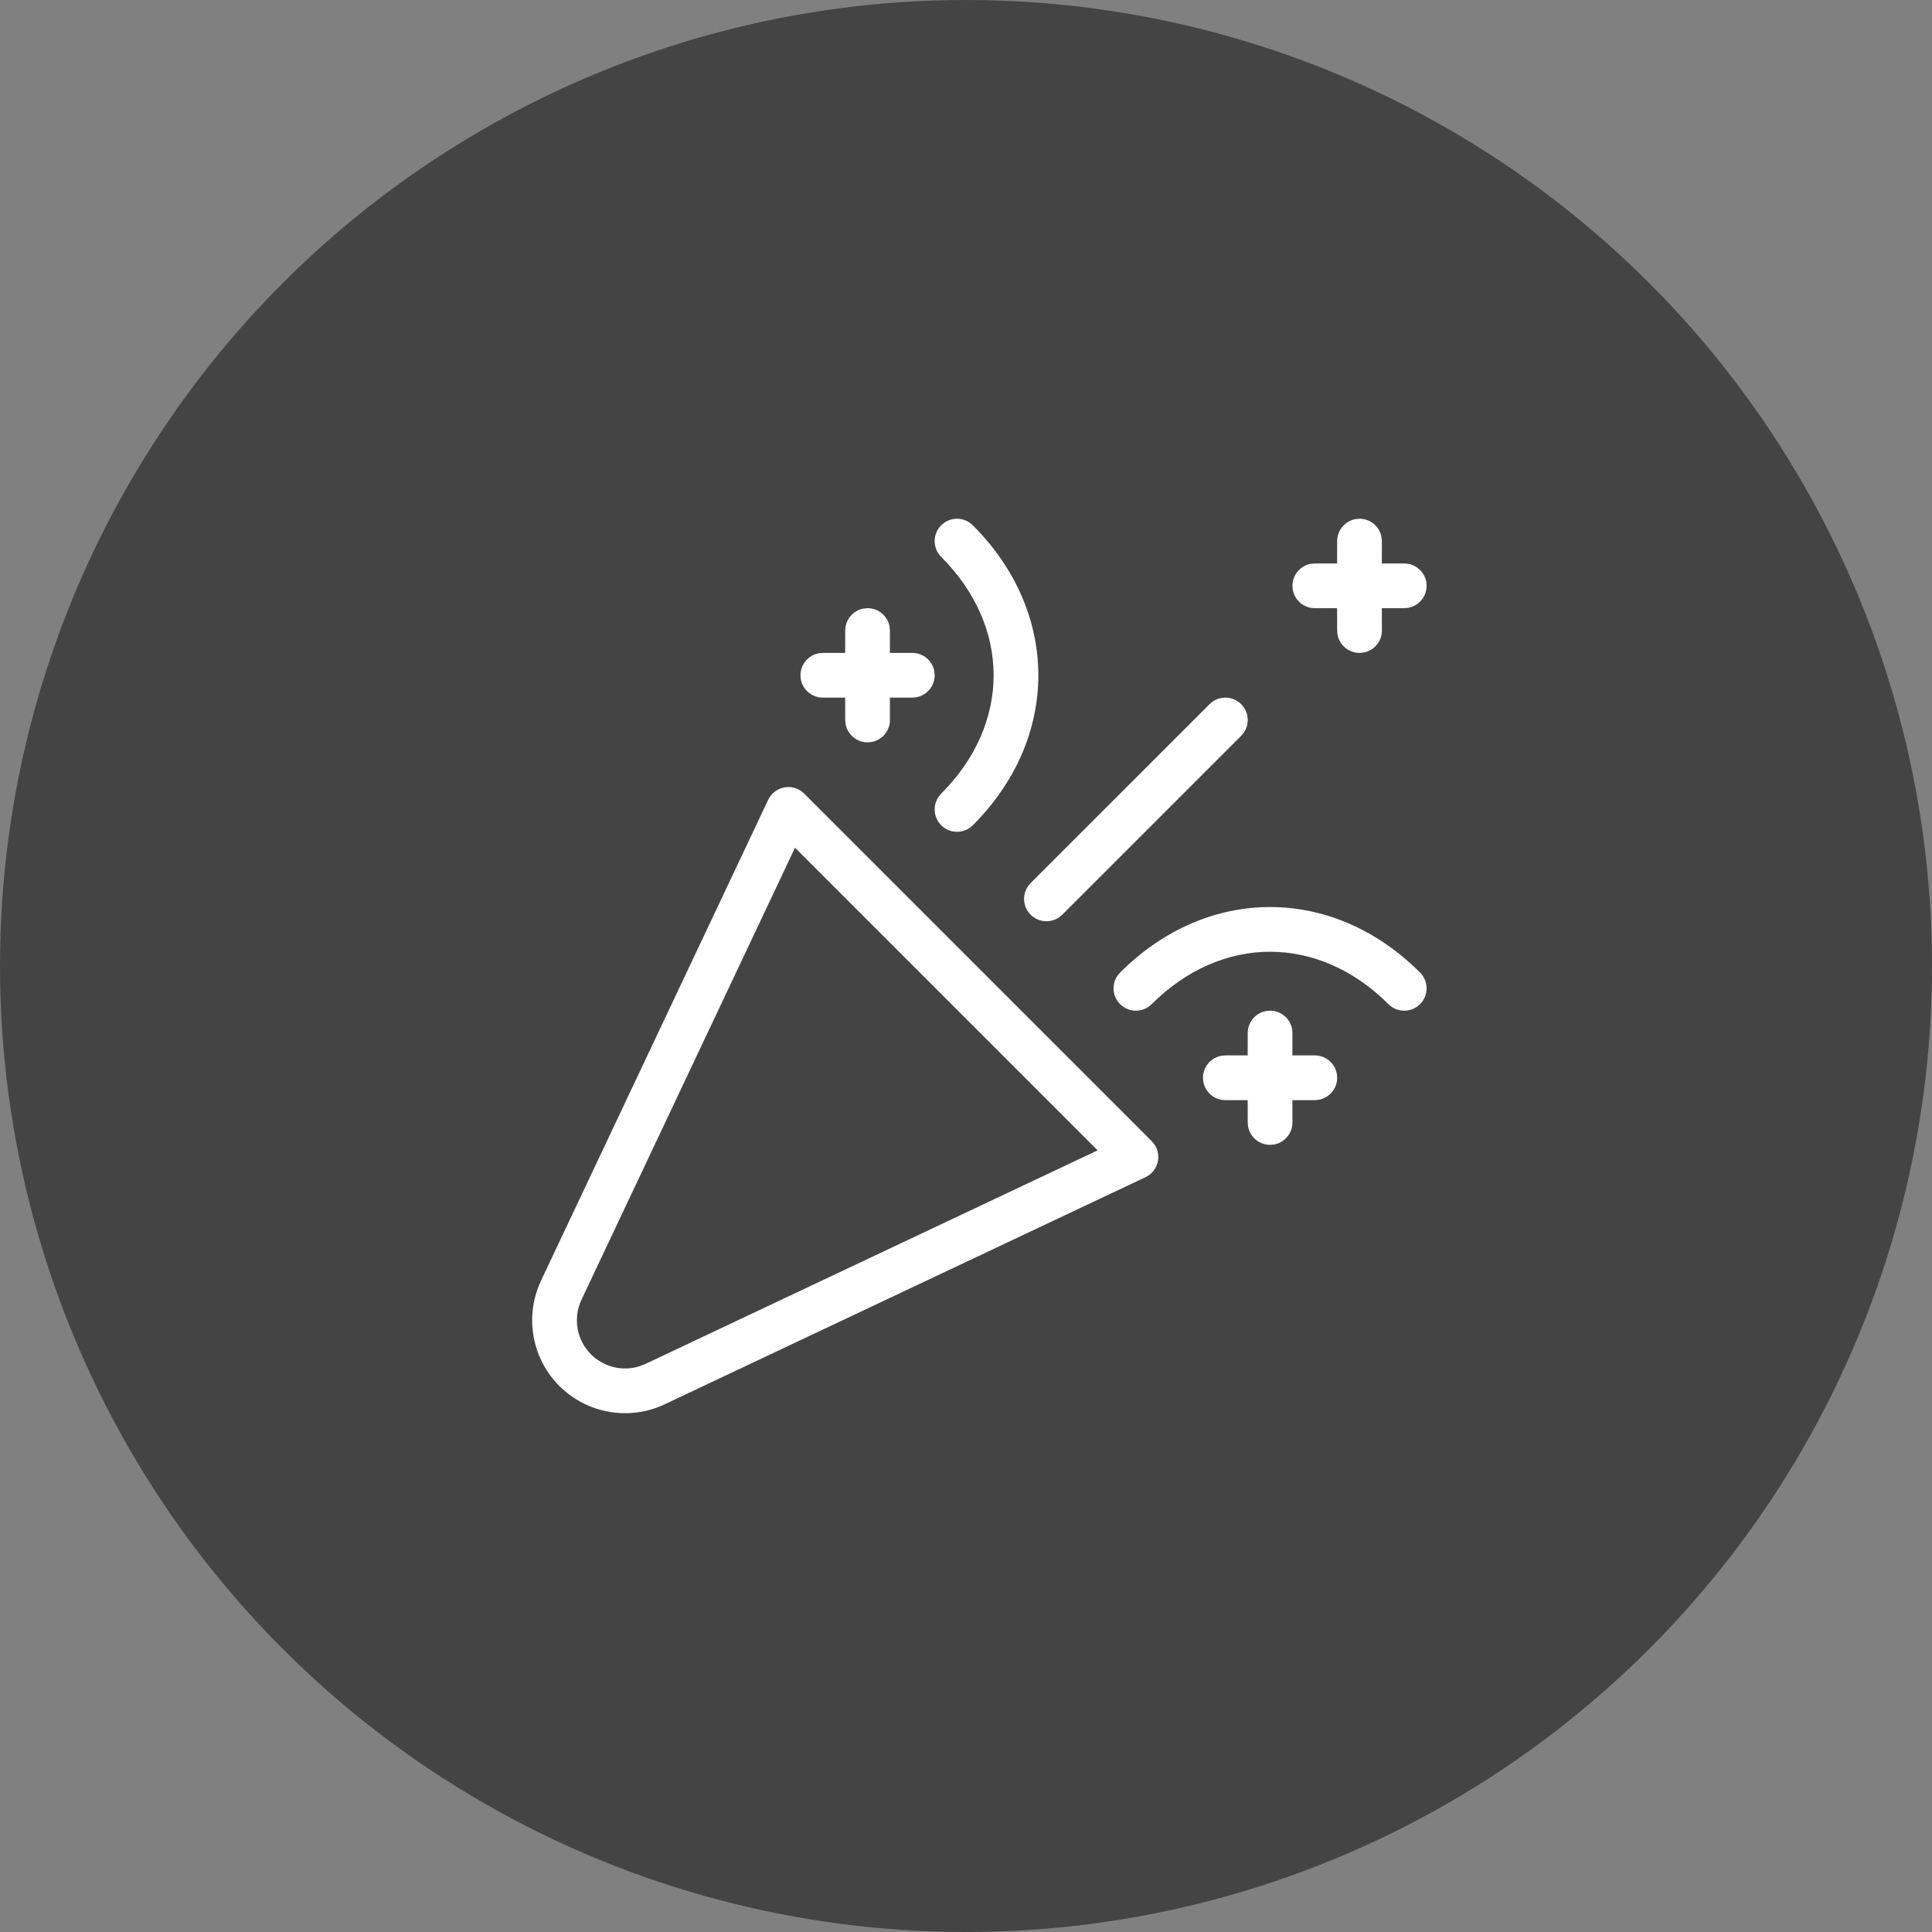
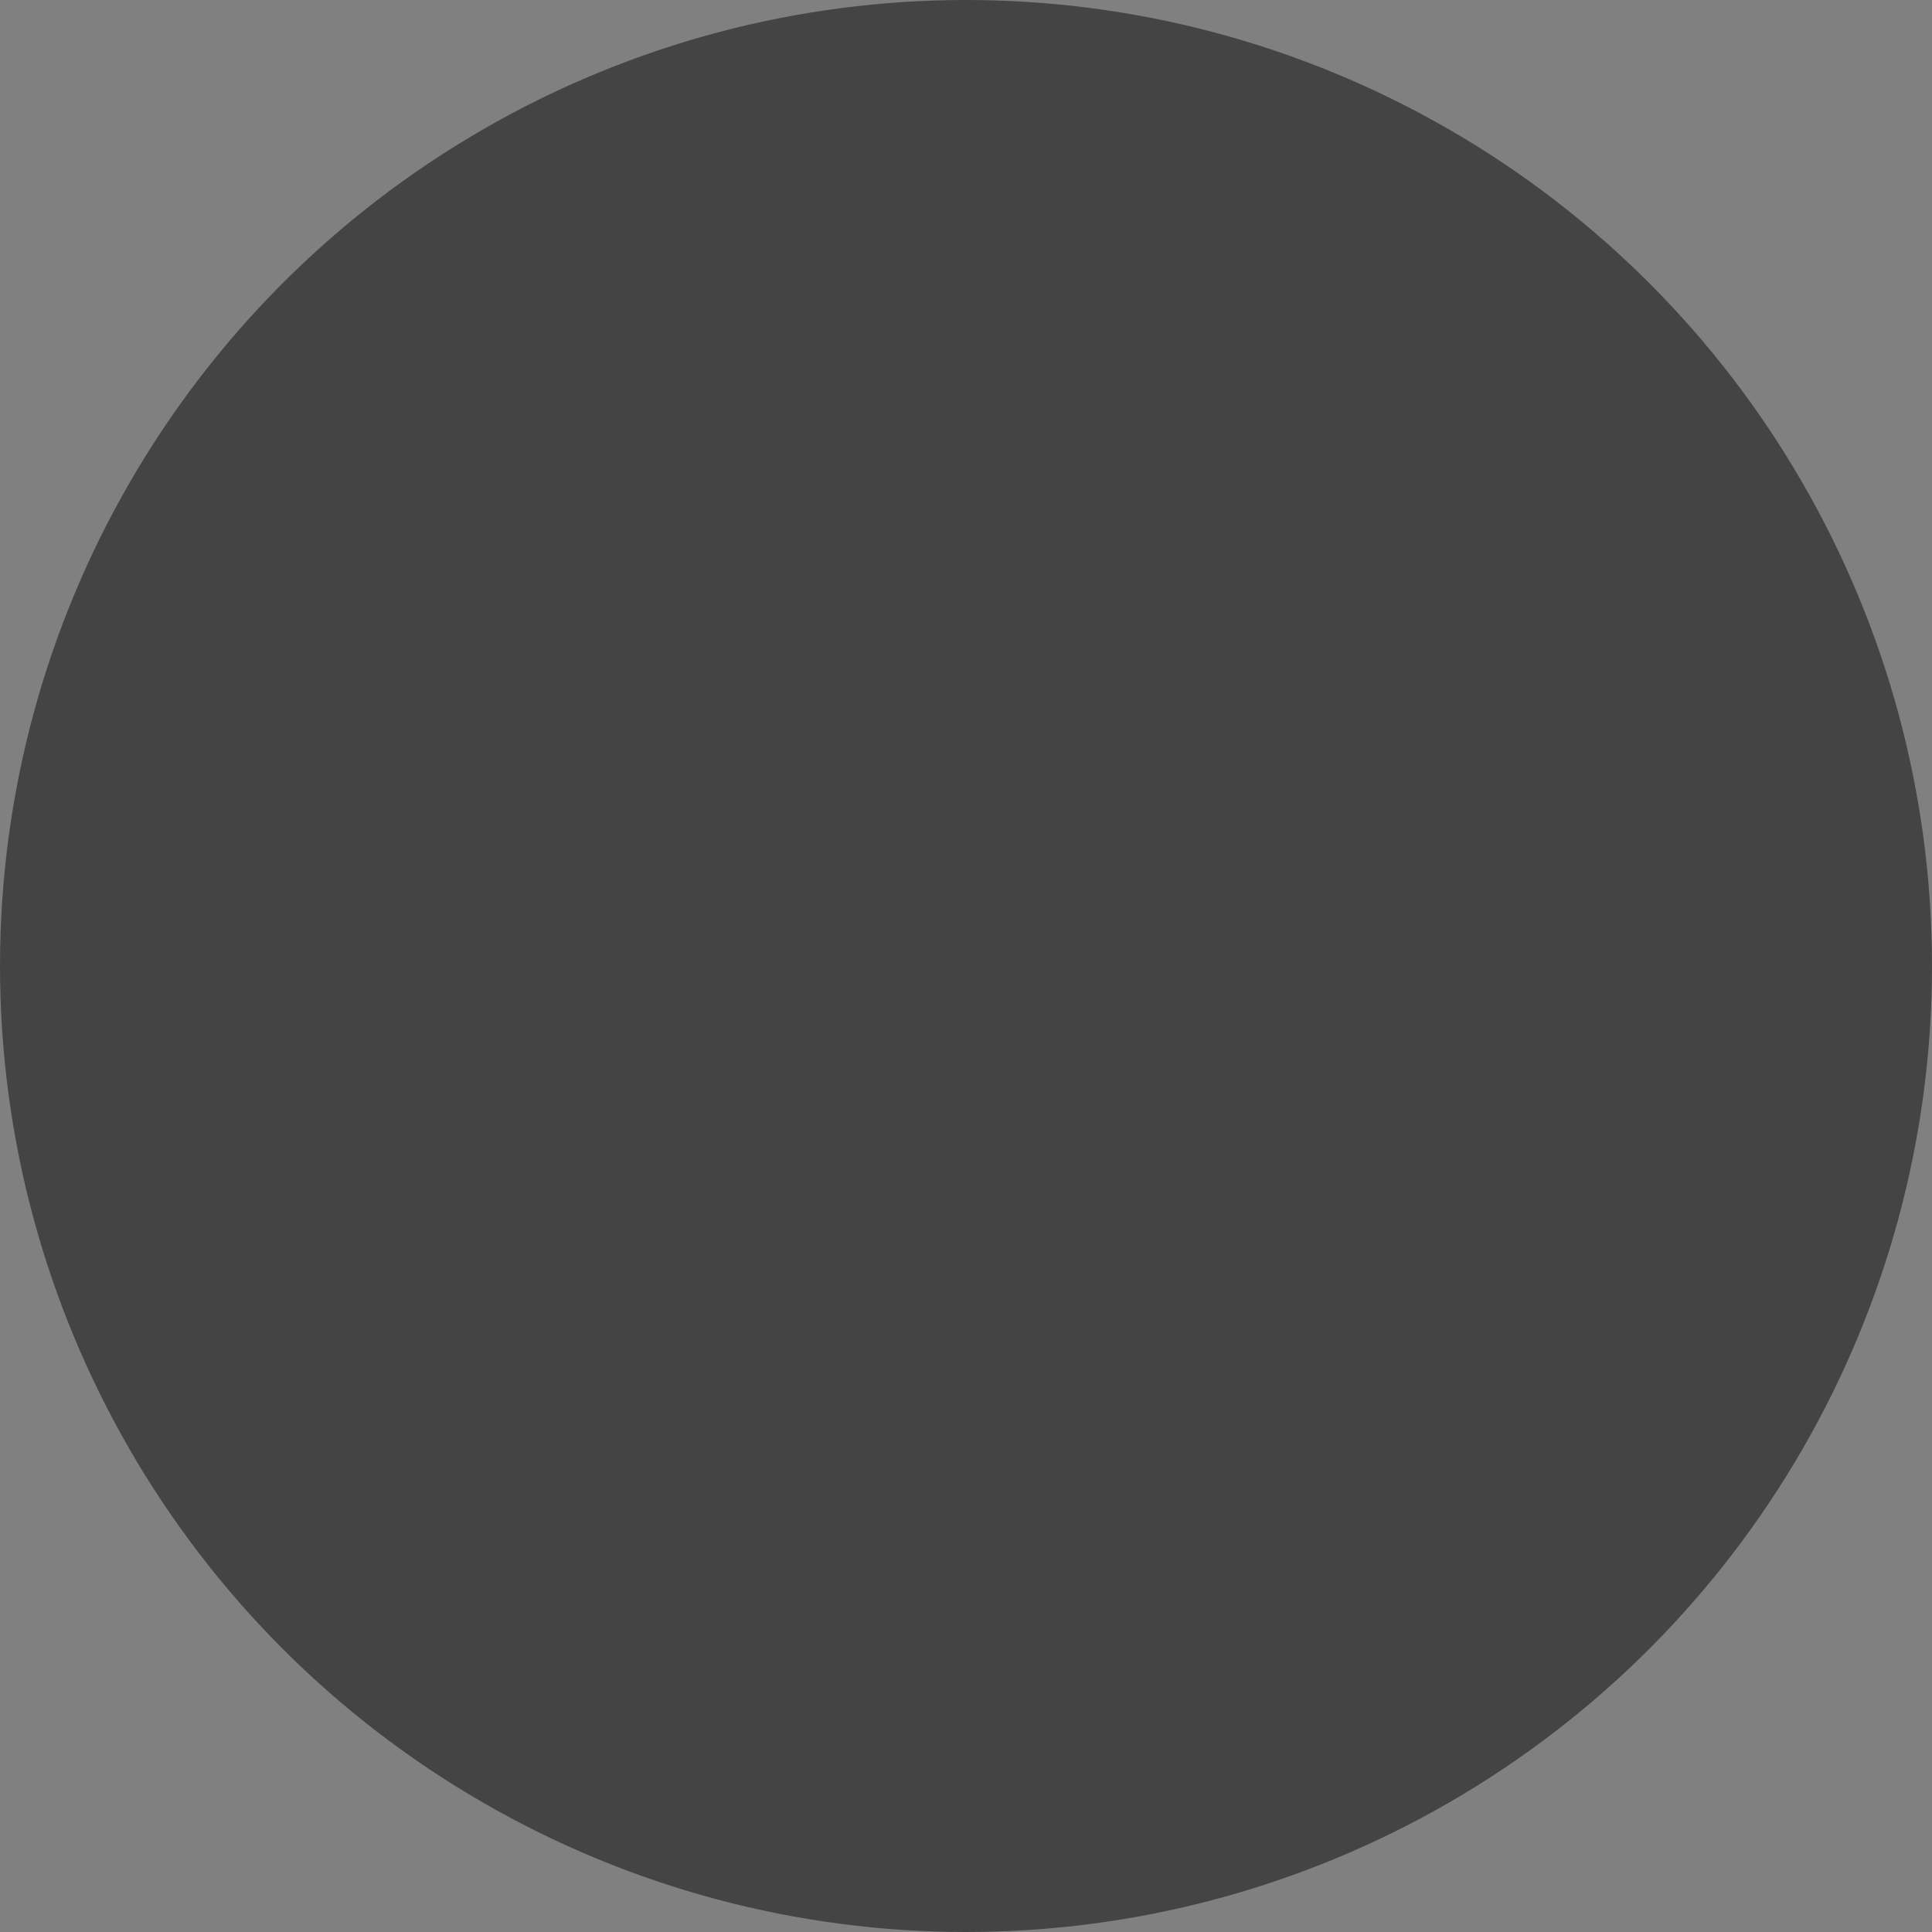
<svg xmlns="http://www.w3.org/2000/svg" width="72" height="72" viewBox="0 0 72 72" fill="none">
  <rect x="0" y="0" width="72" height="72" fill="#808080" stroke="none" />
  <circle cx="36" cy="36" r="36" transform="matrix(1 0 0 -1 0 72)" fill="#444444" />
-   <path d="M51.485 20.016C51.415 19.627 51.074 19.332 50.665 19.332L50.516 19.346C50.127 19.416 49.832 19.756 49.832 20.165L49.83 20.999H48.999L48.849 21.012C48.46 21.083 48.165 21.423 48.165 21.832L48.179 21.982C48.249 22.371 48.59 22.665 48.999 22.665H49.83L49.832 23.499L49.845 23.648C49.916 24.037 50.256 24.332 50.665 24.332L50.815 24.319C51.204 24.248 51.499 23.908 51.499 23.499L51.497 22.665H52.332L52.482 22.652C52.87 22.581 53.165 22.241 53.165 21.832L53.152 21.682C53.081 21.294 52.741 20.999 52.332 20.999H51.497L51.499 20.165L51.485 20.016ZM36.254 19.576C35.929 19.251 35.401 19.251 35.076 19.576C34.751 19.902 34.751 20.429 35.076 20.755C37.681 23.358 37.681 26.973 35.076 29.576C34.751 29.901 34.751 30.429 35.076 30.755C35.401 31.08 35.929 31.08 36.254 30.755C39.51 27.501 39.51 22.83 36.254 19.576ZM45.076 26.243C45.401 25.917 45.929 25.917 46.255 26.243C46.544 26.532 46.576 26.981 46.351 27.306L46.255 27.421L39.588 34.088C39.262 34.413 38.735 34.413 38.409 34.088C38.12 33.799 38.088 33.35 38.313 33.025L38.409 32.909L45.076 26.243ZM29.852 29.477C29.44 29.193 28.851 29.335 28.627 29.809L20.163 47.724L20.051 47.991C19.579 49.253 19.881 50.686 20.846 51.651C21.88 52.685 23.45 52.958 24.773 52.333L42.688 43.871L42.82 43.794C43.227 43.502 43.292 42.9 42.921 42.529L29.97 29.576L29.852 29.477ZM21.671 48.435L29.628 31.591L40.906 42.87L24.061 50.826L23.852 50.91C23.215 51.118 22.508 50.955 22.024 50.472C21.489 49.936 21.347 49.121 21.671 48.435ZM47.332 37.665C47.741 37.665 48.081 37.96 48.152 38.349L48.165 38.499L48.164 39.332H48.999C49.408 39.332 49.748 39.627 49.819 40.016L49.832 40.165C49.832 40.575 49.537 40.915 49.148 40.985L48.999 40.999H48.164L48.165 41.832C48.165 42.241 47.87 42.581 47.482 42.652L47.332 42.665C46.923 42.665 46.583 42.371 46.512 41.982L46.499 41.832L46.497 40.999H45.665C45.256 40.999 44.916 40.704 44.845 40.315L44.832 40.165C44.832 39.756 45.127 39.416 45.516 39.346L45.665 39.332H46.497L46.499 38.499C46.499 38.09 46.793 37.749 47.182 37.679L47.332 37.665ZM52.921 36.243C49.666 32.989 44.998 32.989 41.743 36.243C41.417 36.568 41.417 37.096 41.742 37.421C42.068 37.747 42.596 37.747 42.921 37.422C45.526 34.818 49.138 34.818 51.743 37.422C52.068 37.747 52.596 37.747 52.921 37.421C53.247 37.096 53.246 36.568 52.921 36.243ZM32.332 22.665C32.741 22.665 33.081 22.96 33.152 23.349L33.165 23.499L33.164 24.332H33.999C34.408 24.332 34.748 24.627 34.819 25.016L34.832 25.165C34.832 25.575 34.537 25.915 34.148 25.985L33.999 25.999H33.164L33.165 26.832C33.165 27.241 32.87 27.581 32.482 27.652L32.332 27.665C31.923 27.665 31.583 27.371 31.512 26.982L31.499 26.832L31.497 25.999H30.665C30.256 25.999 29.916 25.704 29.845 25.315L29.832 25.165C29.832 24.756 30.127 24.416 30.515 24.346L30.665 24.332H31.497L31.499 23.499C31.499 23.09 31.793 22.749 32.182 22.679L32.332 22.665Z" fill="white" />
</svg>